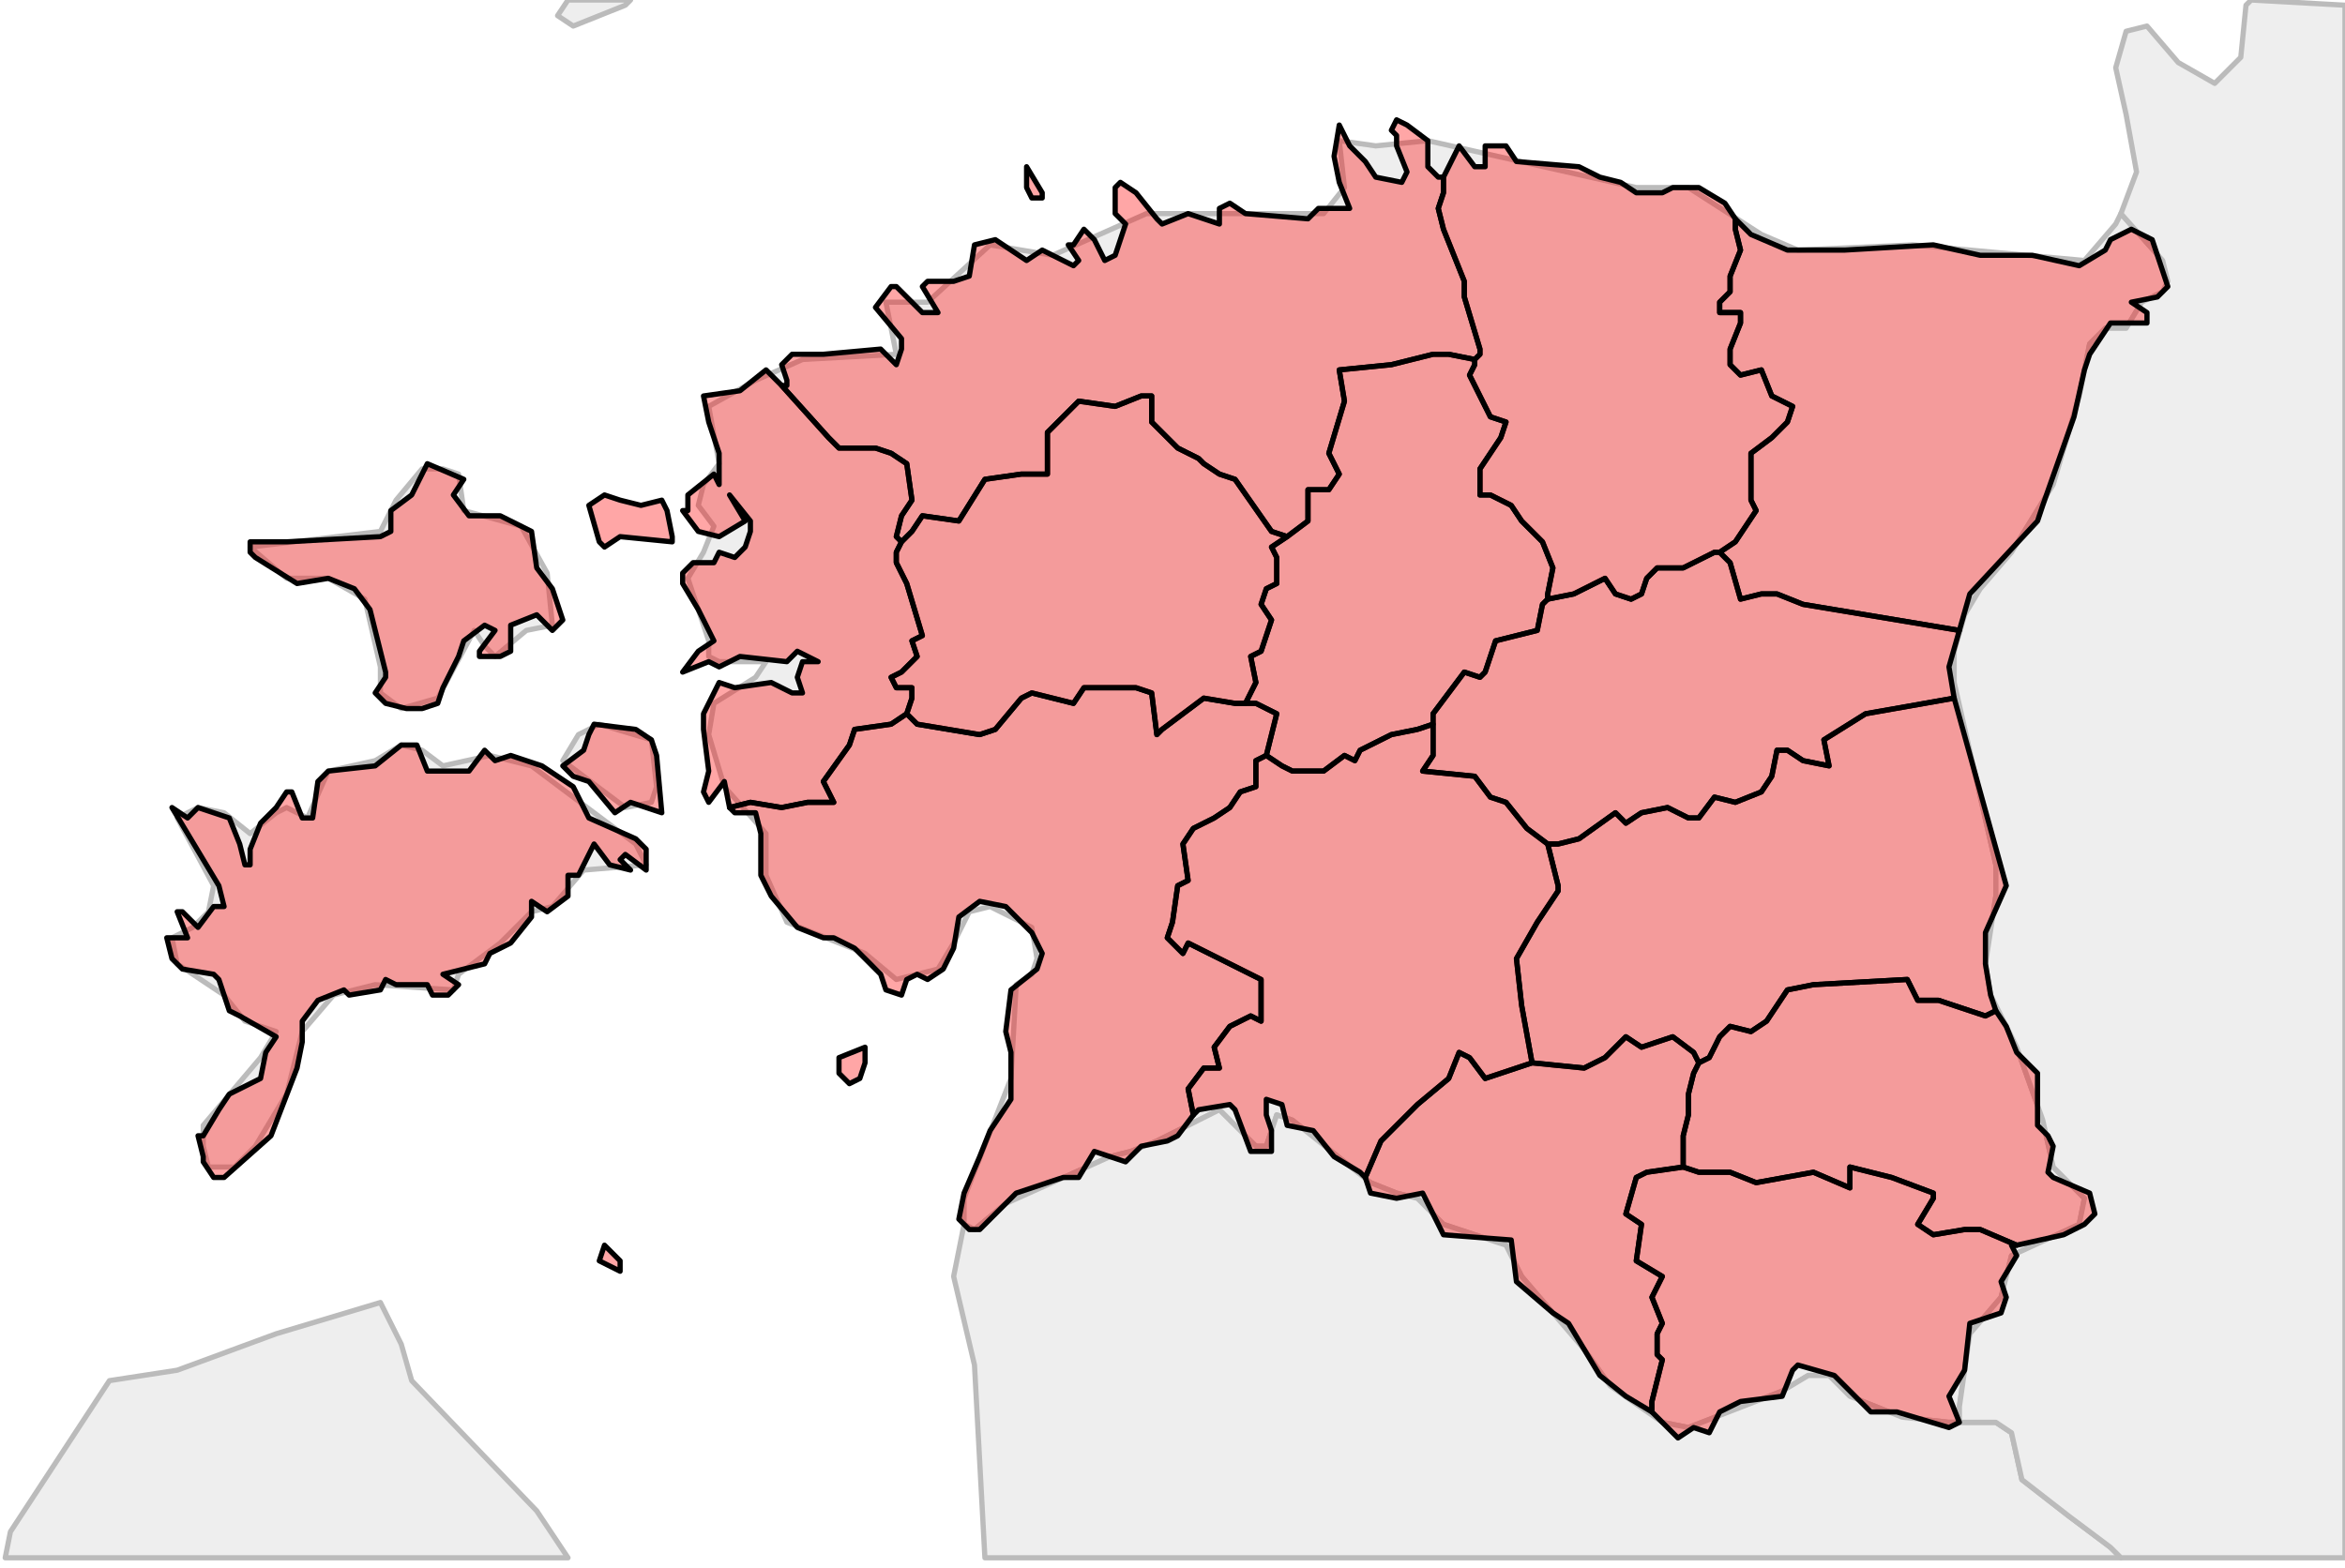
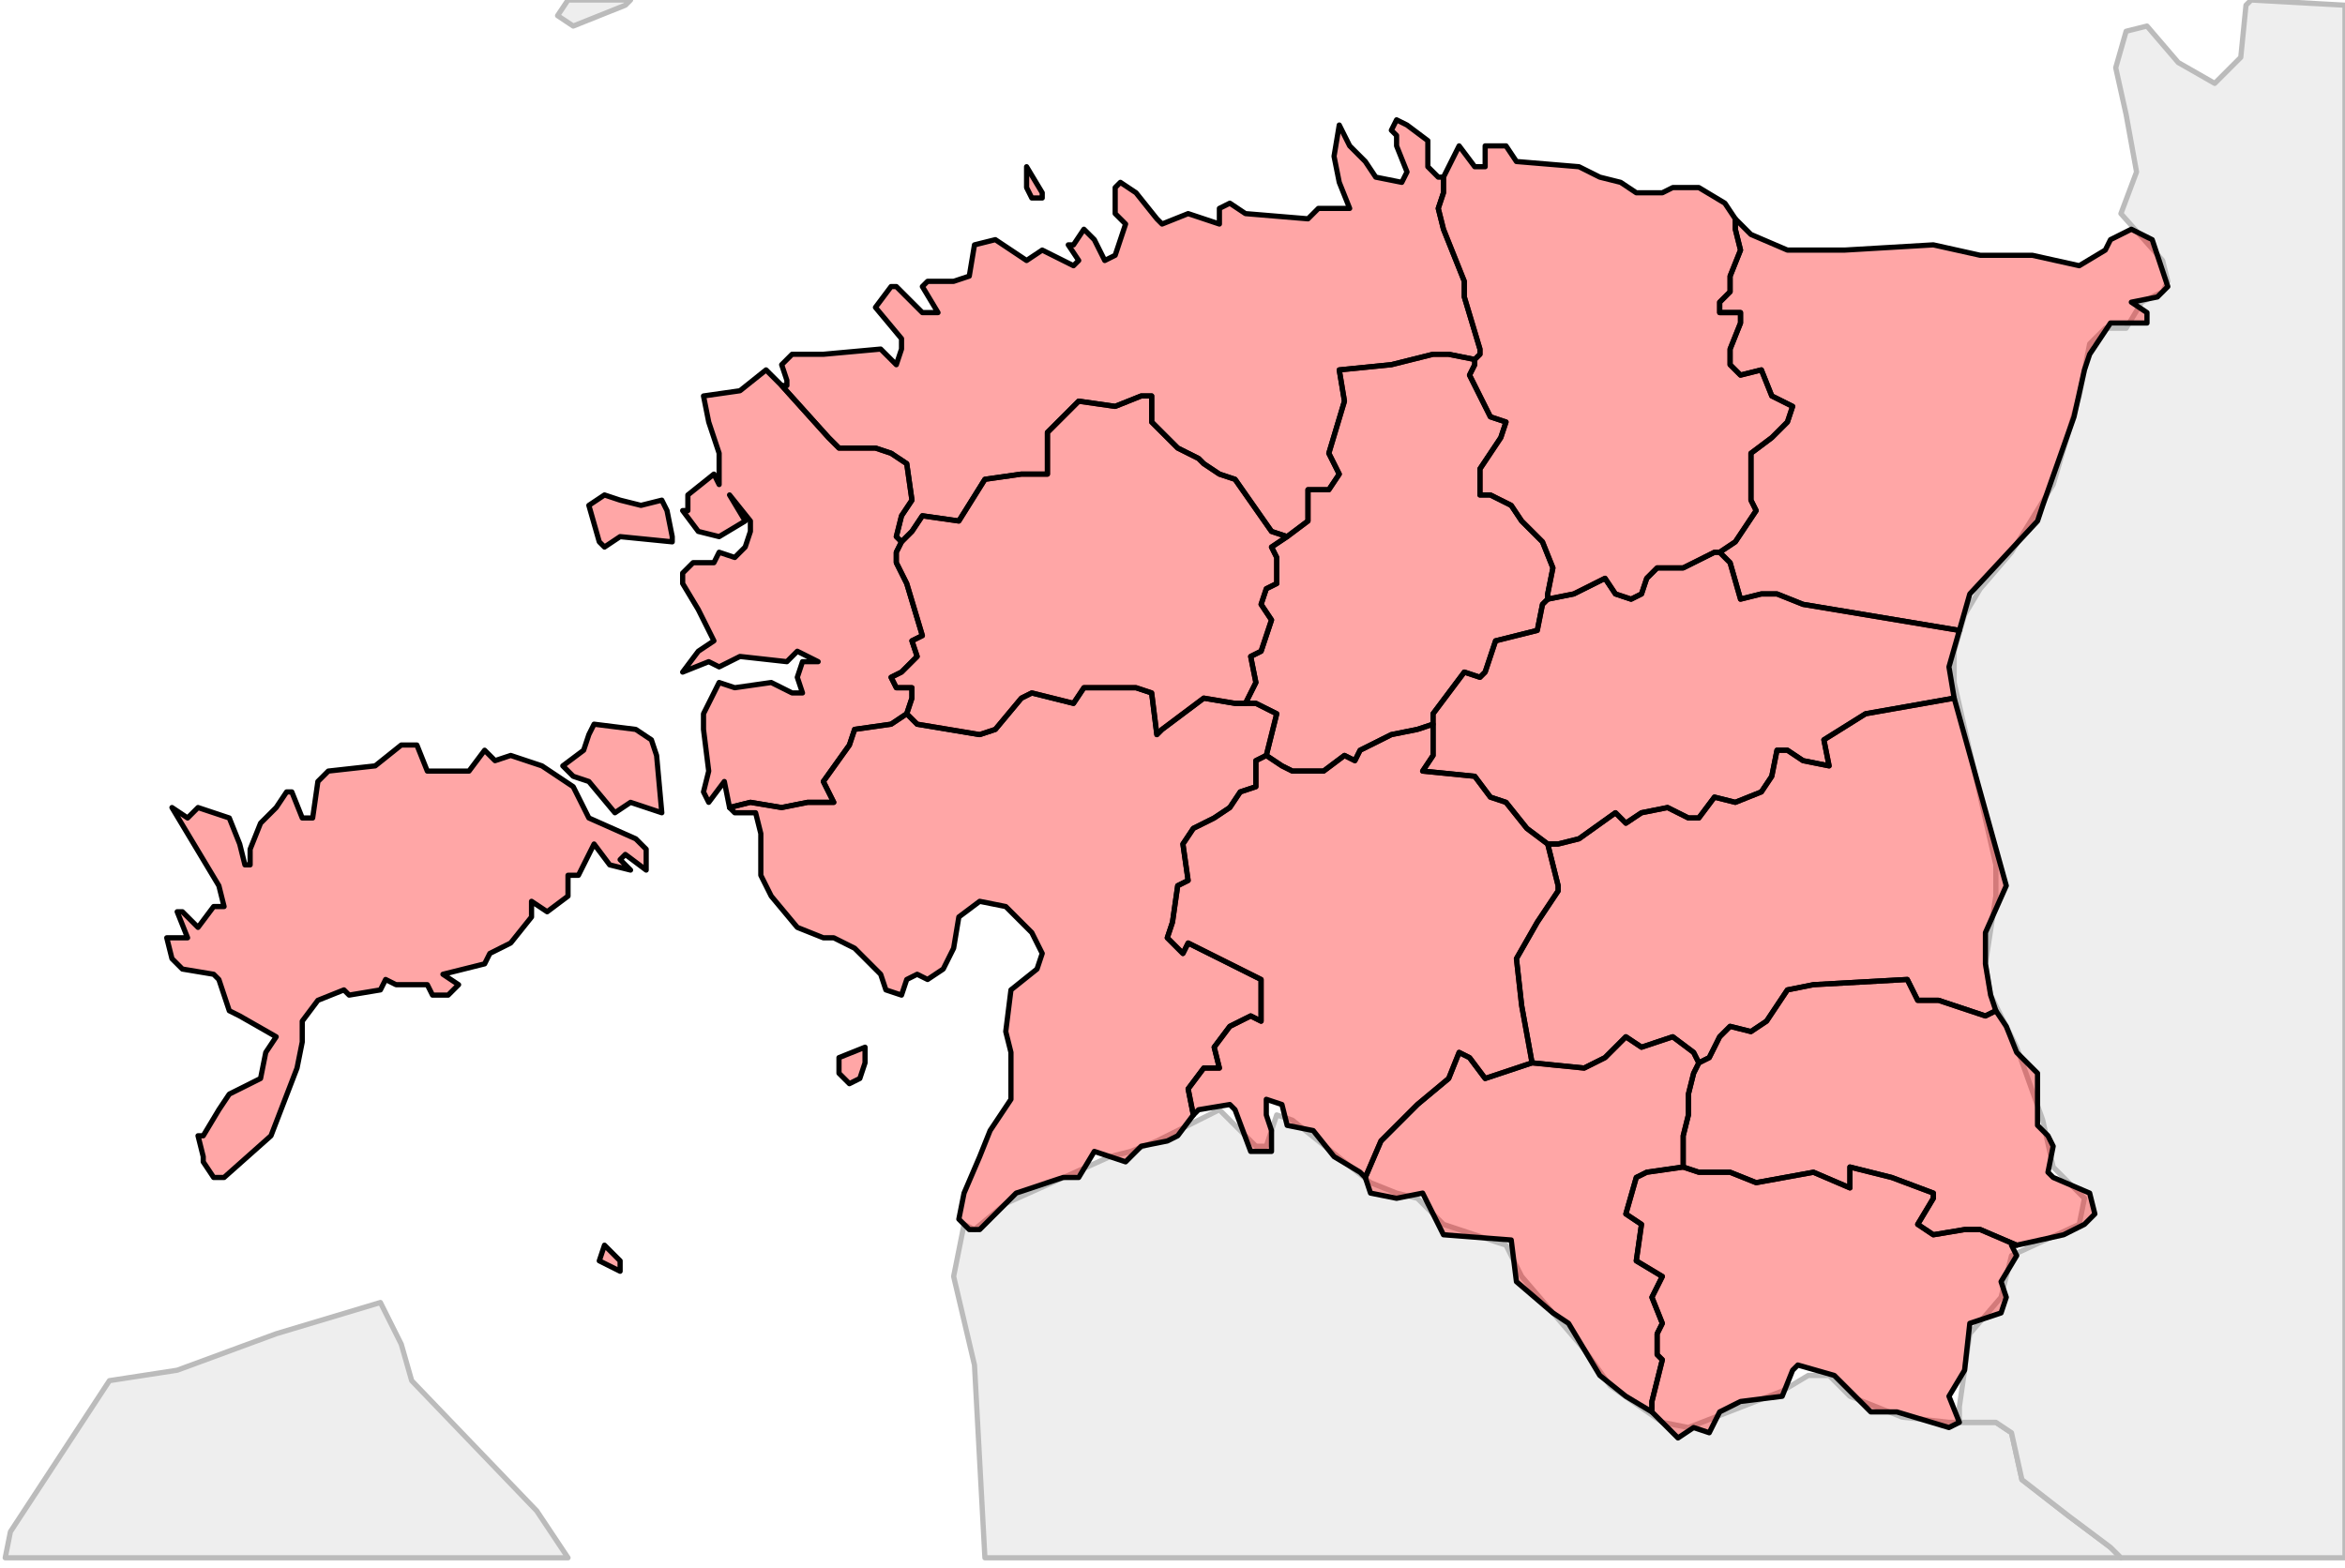
<svg xmlns="http://www.w3.org/2000/svg" enable_background="new 0 0 450 301" height="301px" style="stroke-linejoin: round; stroke:#000; fill:#f6f3f0;" version="1.1" viewBox="0 0 450 301" width="450px">
  <defs>
    <style type="text/css">path { fill-rule: evenodd; }
#context path { fill: #eee; stroke: #bbb; } </style>
  </defs>
  <g id="context">
-     <path d="M81,144L77,143L72,146L63,148L59,157L55,155L53,156L48,160L43,156L38,155L34,157L41,170L40,175L37,178L33,180L34,185L43,191L47,196L53,198L50,203L39,216L39,220L40,224L45,224L49,220L55,210L58,198L64,191L72,189L87,190L88,187L96,181L102,175L106,174L112,167L124,166L122,162L102,147L94,145L85,147L81,144Z M125,154L126,151L125,142L115,139L111,141L108,146L120,155L125,154Z M101,121L106,120L105,110L100,101L89,98L88,91L85,90L81,90L76,96L73,102L48,105L55,111L63,111L70,115L73,128L73,133L77,136L84,134L91,121L93,124L95,126L101,121Z M185,235L187,236L193,231L213,222L217,221L222,219L234,213L241,220L243,220L245,214L248,215L263,227L268,229L272,230L277,235L289,239L292,245L304,259L309,266L319,273L324,274L342,267L347,264L351,264L355,268L365,272L374,273L376,273L376,270L377,263L378,256L384,249L386,241L399,235L400,230L394,224L392,215L387,201L382,191L381,185L383,172L383,166L375,131L375,125L377,118L380,113L386,106L394,93L399,76L401,66L404,63L408,63L411,58L415,56L416,54L415,50L407,41L406,43L400,50L367,47L345,48L338,45L324,36L314,36L274,27L264,28L257,27L258,36L254,41L220,41L202,49L190,47L178,58L170,58L172,68L154,69L145,73L136,78L138,89L135,93L134,97L137,101L135,106L132,111L136,123L136,126L138,127L147,127L145,130L137,135L136,141L139,151L147,160L147,168L151,177L166,183L172,188L180,186L183,181L186,175L190,174L198,178L199,184L198,187L195,189L194,207L185,230L185,235Z " data-iso="EST" />
    <path d="M109,0L107,3L110,5L120,1L121,0L109,0Z " data-iso="FIN" />
    <path d="M376,273L374,273L365,272L355,268L351,264L347,264L342,267L324,274L319,273L309,266L304,259L292,245L289,239L277,235L272,230L268,229L263,227L248,215L245,214L243,220L241,220L234,213L222,219L217,221L213,222L193,231L187,236L185,235L183,245L187,262L189,299L407,299L405,297L397,291L388,284L386,275L383,273L376,273Z M109,299L103,290L79,265L77,258L73,250L53,256L34,263L21,265L2,294L1,299L109,299Z " data-iso="LVA" />
    <path d="M407,41L415,50L416,54L415,56L411,58L408,63L404,63L401,66L399,76L394,93L386,106L380,113L377,118L375,125L375,131L383,166L383,172L381,185L382,191L387,201L392,215L394,224L400,230L399,235L386,241L384,249L378,256L377,263L376,270L376,273L383,273L386,275L388,284L397,291L405,297L407,299L450,299L450,1L432,0L431,1L430,11L425,16L418,12L412,5L408,6L406,13L408,22L410,33L407,41Z " data-iso="RUS" />
  </g>
  <g fill="red" fill-opacity="0.35" id="regions">
    <path d="M200,38L200,37L197,32L197,36L198,38L200,38Z M150,74L159,84L161,86L168,86L171,87L174,89L175,96L173,99L172,103L173,104L175,102L177,99L184,100L189,92L196,91L201,91L201,83L207,77L214,78L219,76L221,76L221,81L226,86L230,88L231,89L234,91L237,92L244,102L247,103L251,100L251,94L255,94L257,91L255,87L258,77L257,71L267,70L275,68L278,68L283,69L284,68L284,67L281,57L281,54L277,44L276,40L277,37L277,34L276,34L274,32L274,27L270,24L268,23L267,25L268,26L268,28L270,33L269,35L264,34L262,31L259,28L257,24L256,30L257,35L259,40L253,40L251,42L239,41L236,39L234,40L234,43L228,41L223,43L222,42L218,37L215,35L214,36L214,41L216,43L214,49L212,50L210,46L208,44L206,47L205,47L207,50L206,51L200,48L197,50L191,46L187,47L186,53L183,54L178,54L177,55L180,60L177,60L172,55L171,55L168,59L173,65L173,67L172,70L169,67L158,68L152,68L150,70L151,73L151,74L150,74Z " data-fips="EN01" data-fips-="" data-iso3="EST" data-name="Harju" />
    <path d="M333,42L333,44L334,48L332,53L332,56L330,58L330,60L334,60L334,62L332,67L332,70L334,72L338,71L340,76L344,78L343,81L340,84L336,87L336,96L337,98L333,104L330,106L332,108L334,115L338,114L341,114L346,116L376,121L378,114L391,100L392,97L398,80L400,71L401,68L405,62L412,62L412,60L409,58L414,57L416,55L413,46L409,44L405,46L404,48L399,51L390,49L380,49L371,47L354,48L343,48L336,45L333,42Z " data-fips="EN03" data-fips-="" data-iso3="EST" data-name="Ida-Viru" />
    <path d="M278,68L275,68L267,70L257,71L258,77L255,87L257,91L255,94L251,94L251,100L247,103L244,105L245,107L245,112L243,113L242,116L244,119L242,125L240,126L241,131L239,135L241,135L245,137L244,141L243,145L246,147L248,148L254,148L258,145L260,146L261,144L267,141L272,140L275,139L275,137L281,129L284,130L285,129L287,123L295,121L296,116L297,115L297,114L298,109L296,104L292,100L290,97L286,95L284,95L284,90L288,84L289,81L286,80L282,72L283,70L283,69L278,68Z " data-fips="EN04" data-fips-="" data-iso3="EST" data-name="Jrva" />
    <path d="M330,106L329,106L323,109L318,109L316,111L315,114L313,115L310,114L308,111L302,114L297,115L296,116L295,121L287,123L285,129L284,130L281,129L275,137L275,139L275,139L275,145L273,148L283,149L286,153L289,154L293,159L297,162L299,162L303,161L310,156L312,158L315,156L320,155L324,157L326,157L329,153L333,154L338,152L340,149L341,144L343,144L346,146L351,147L350,142L358,137L375,134L374,128L376,121L346,116L341,114L338,114L334,115L332,108L330,106Z " data-fips="EN05" data-fips-="" data-iso3="EST" data-name="Jgeva" />
    <path d="M331,39L326,36L321,36L319,37L314,37L311,35L307,34L303,32L291,31L289,28L285,28L285,32L283,32L280,28L277,34L277,34L277,37L276,40L277,44L281,54L281,57L284,67L284,68L283,69L283,70L282,72L286,80L289,81L288,84L284,90L284,95L286,95L290,97L292,100L296,104L298,109L297,114L297,115L302,114L308,111L310,114L313,115L315,114L316,111L318,109L323,109L329,106L330,106L333,104L337,98L336,96L336,87L340,84L343,81L344,78L340,76L338,71L334,72L332,70L332,67L334,62L334,60L330,60L330,58L332,56L332,53L334,48L333,44L333,42L331,39Z " data-fips="EN08" data-fips-="" data-iso3="EST" data-name="Lne-Viru" />
    <path d="M297,162L299,170L299,171L295,177L291,184L292,193L294,204L304,205L308,203L312,199L315,201L321,199L325,202L326,204L328,203L330,199L332,197L336,198L339,196L343,190L348,189L366,188L368,192L372,192L381,195L383,194L382,191L381,185L381,179L385,170L375,134L358,137L350,142L351,147L346,146L343,144L341,144L340,149L338,152L333,154L329,153L326,157L324,157L320,155L315,156L312,158L310,156L303,161L299,162L297,162Z " data-fips="EN18" data-fips-="EN05" data-iso3="EST" data-name="Tartu" />
-     <path d="M82,89L79,95L75,98L75,102L73,103L55,104L51,104L48,104L48,106L49,107L57,112L63,111L68,113L71,117L74,129L74,130L72,133L74,135L78,136L81,136L84,135L85,132L88,126L89,123L93,120L95,121L92,125L92,126L96,126L98,125L98,120L103,118L106,121L108,119L106,113L103,109L102,102L96,99L90,99L87,95L89,92L82,89Z " data-fips="EN02" data-fips-="" data-iso3="EST" data-name="Hiiu" />
    <path d="M119,96L116,95L113,97L115,104L116,105L119,103L129,104L129,103L128,98L127,96L123,97L119,96Z M150,74L147,71L142,75L135,76L136,81L138,87L138,93L137,91L132,95L132,98L131,98L134,102L138,103L143,100L140,95L144,100L144,102L143,105L141,107L138,106L137,108L133,108L131,110L131,112L134,117L137,123L134,125L131,129L136,127L138,128L142,126L151,127L153,125L157,127L154,127L153,130L154,133L152,133L148,131L141,132L138,131L135,137L135,140L136,148L135,152L136,154L139,150L140,155L140,155L144,154L150,155L155,154L160,154L158,150L163,143L164,140L171,139L174,137L175,134L175,132L172,132L171,130L173,129L176,126L175,123L177,122L174,112L172,108L172,106L173,104L172,103L173,99L175,96L174,89L171,87L168,86L161,86L159,84L150,74L150,74Z " data-fips="EN07" data-fips-="" data-iso3="EST" data-name="Lne" />
    <path d="M165,207L166,204L166,201L161,203L161,206L163,208L165,207Z M174,137L171,139L164,140L163,143L158,150L160,154L155,154L150,155L144,154L140,155L141,156L145,156L146,160L146,168L148,172L153,178L158,180L160,180L164,182L169,187L170,190L173,191L174,188L176,187L178,188L181,186L183,182L184,176L188,173L193,174L198,179L200,183L199,186L194,190L193,198L194,202L194,211L190,217L188,222L185,229L184,234L186,236L188,236L195,229L204,226L207,226L210,221L216,223L219,220L224,219L226,218L229,214L228,209L231,205L234,205L233,201L236,197L240,195L242,196L242,192L242,188L228,181L227,183L224,180L225,177L226,170L228,169L227,162L229,159L233,157L236,155L238,152L241,151L241,146L243,145L244,141L245,137L241,135L239,135L237,135L231,134L223,140L222,141L221,133L218,132L208,132L206,135L198,133L196,134L191,140L188,141L176,139L174,137Z " data-fips="EN11" data-fips-="" data-iso3="EST" data-name="Prnu" />
    <path d="M326,204L325,206L324,210L324,214L323,218L323,224L326,225L332,225L337,227L348,225L355,228L355,224L363,226L371,229L371,230L368,235L371,237L377,236L380,236L387,239L396,237L400,235L402,233L401,229L394,226L393,225L394,220L393,218L391,216L391,206L387,202L385,197L383,194L381,195L372,192L368,192L366,188L348,189L343,190L339,196L336,198L332,197L330,199L328,203L326,204Z " data-fips="EN12" data-fips-="" data-iso3="EST" data-name="Plva" />
    <path d="M244,102L237,92L234,91L231,89L230,88L226,86L221,81L221,76L219,76L214,78L207,77L201,83L201,91L196,91L189,92L184,100L177,99L175,102L173,104L172,106L172,108L174,112L177,122L175,123L176,126L173,129L171,130L172,132L175,132L175,134L174,137L176,139L188,141L191,140L196,134L198,133L206,135L208,132L218,132L221,133L222,141L223,140L231,134L237,135L239,135L241,131L240,126L242,125L244,119L242,116L243,113L245,112L245,107L244,105L247,103L244,102Z " data-fips="EN13" data-fips-="" data-iso3="EST" data-name="Rapla" />
    <path d="M294,204L288,206L285,207L282,203L280,202L278,207L272,212L265,219L262,226L262,226L263,229L268,230L273,229L277,237L290,238L291,246L298,252L301,254L307,264L312,268L317,271L317,269L319,261L318,260L318,256L319,254L317,249L319,245L314,242L315,235L312,233L314,226L316,225L323,224L323,218L324,214L324,210L325,206L326,204L325,202L321,199L315,201L312,199L308,203L304,205L294,204Z " data-fips="EN19" data-fips-="" data-iso3="EST" data-name="Valga" />
    <path d="M275,139L272,140L267,141L261,144L260,146L258,145L254,148L248,148L246,147L243,145L241,146L241,151L238,152L236,155L233,157L229,159L227,162L228,169L226,170L225,177L224,180L227,183L228,181L242,188L242,192L242,196L240,195L236,197L233,201L234,205L231,205L228,209L229,214L230,213L236,212L237,213L240,221L244,221L244,217L243,214L243,211L246,212L247,216L252,217L256,222L261,225L262,226L265,219L272,212L278,207L280,202L282,203L285,207L288,206L294,204L292,193L291,184L295,177L299,171L299,170L297,162L293,159L289,154L286,153L283,149L273,148L275,145L275,139L275,139Z " data-fips="EN20" data-fips-="" data-iso3="EST" data-name="Viljandi" />
    <path d="M323,224L316,225L314,226L312,233L315,235L314,242L319,245L317,249L319,254L318,256L318,260L319,261L317,269L317,271L318,272L322,276L325,274L328,275L330,271L334,269L342,268L344,263L345,262L352,264L359,271L364,271L374,274L376,273L374,268L377,263L378,254L384,252L385,249L384,246L387,241L386,239L387,239L380,236L377,236L371,237L368,235L371,230L371,229L363,226L355,224L355,228L348,225L337,227L332,225L326,225L323,224Z " data-fips="EN21" data-fips-="" data-iso3="EST" data-name="Vru" />
    <path d="M119,244L119,242L116,239L115,242L119,244Z M82,148L80,143L77,143L72,147L63,148L61,150L60,157L58,157L56,152L55,152L53,155L50,158L48,163L48,166L47,166L46,162L44,157L38,155L36,157L33,155L39,165L42,170L43,174L41,174L38,178L35,175L34,175L36,180L32,180L33,184L35,186L41,187L42,188L44,194L46,195L53,199L51,202L50,207L44,210L42,213L39,218L38,218L39,222L39,223L41,226L43,226L52,218L57,205L58,200L58,196L61,192L66,190L67,191L73,190L74,188L76,189L82,189L83,191L86,191L88,189L85,187L93,185L94,183L98,181L102,176L102,173L105,175L109,172L109,168L111,168L114,162L117,166L121,167L119,165L120,164L124,167L124,163L122,161L113,157L110,151L104,147L98,145L95,146L93,144L90,148L82,148Z M126,145L125,142L122,140L114,139L113,141L112,144L108,147L110,149L113,150L118,156L121,154L127,156L126,145Z " data-fips="EN14" data-fips-="" data-iso3="EST" data-name="Saare" />
  </g>
</svg>